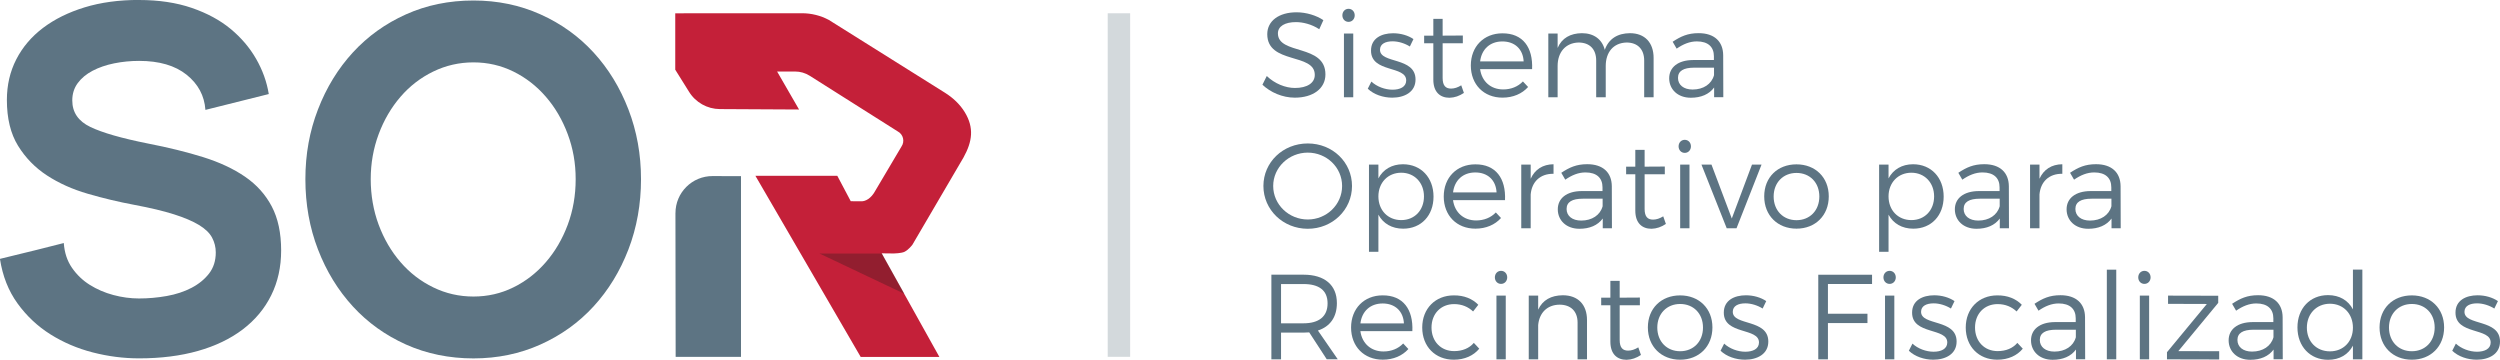
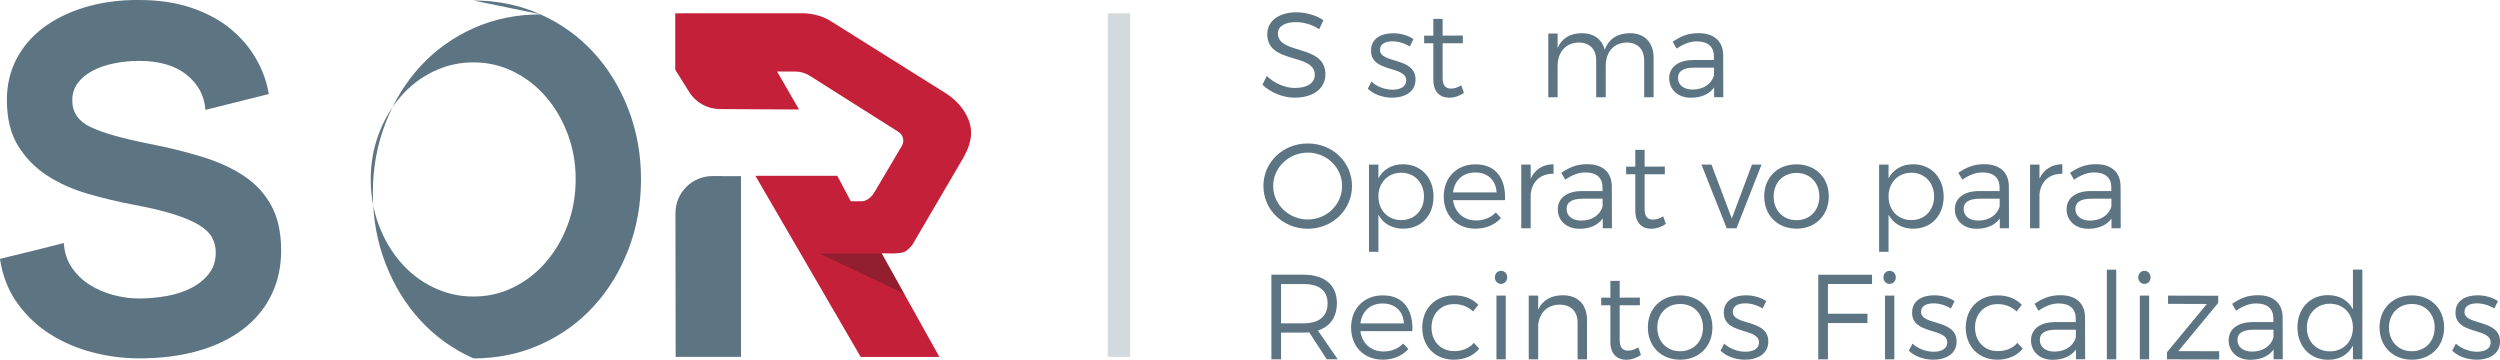
<svg xmlns="http://www.w3.org/2000/svg" id="Layer_2" data-name="Layer 2" viewBox="0 0 1044.91 150.38">
  <defs>
    <style>      .cls-1 {        fill: #c42039;      }      .cls-2 {        fill: #5d7483;      }      .cls-3 {        fill: #d3d9dc;      }      .cls-4 {        fill: #1d1c1a;        opacity: .3;      }    </style>
  </defs>
  <g id="_06_Ejes_de_negocio" data-name="06 Ejes de negocio">
    <g>
      <g>
        <path class="cls-2" d="m553.12,8.43l-1.72,3.79c-3.18-2.12-6.92-2.98-9.75-2.98-4.55,0-7.53,1.72-7.53,4.7,0,9.1,19.91,4.35,19.86,17.18,0,5.91-5.2,9.7-12.79,9.7-5.15,0-10.2-2.22-13.54-5.41l1.82-3.64c3.28,3.18,7.78,5,11.77,5,5.1,0,8.29-2.07,8.29-5.46.05-9.3-19.86-4.34-19.86-17.03,0-5.55,4.9-9.14,12.23-9.14,4.09,0,8.29,1.31,11.22,3.28Z" />
-         <path class="cls-2" d="m566.22,6.41c0,1.56-1.11,2.73-2.58,2.73s-2.58-1.16-2.58-2.73,1.11-2.73,2.58-2.73,2.58,1.16,2.58,2.73Zm-4.5,34.25V14.03h3.89v26.62h-3.89Z" />
        <path class="cls-2" d="m590.78,16.31l-1.51,3.13c-2.07-1.31-4.75-2.17-7.22-2.17-2.98,0-5.26,1.06-5.26,3.54,0,5.91,14.85,2.88,14.85,12.43,0,5.25-4.65,7.58-9.75,7.58-3.79,0-7.68-1.31-10.21-3.74l1.51-2.98c2.27,2.12,5.71,3.39,8.84,3.39s5.66-1.16,5.71-3.79c.15-6.41-14.75-3.13-14.7-12.58,0-5.1,4.39-7.22,9.24-7.22,3.18,0,6.27.91,8.49,2.43Z" />
        <path class="cls-2" d="m611.86,38.84c-1.87,1.26-3.89,1.97-6.01,2.02-3.89,0-6.77-2.32-6.77-7.58v-15.2h-3.84v-3.18h3.84v-7.02h3.89v7.02l8.44-.05v3.23h-8.44v14.5c0,3.23,1.26,4.45,3.53,4.45,1.37,0,2.78-.46,4.25-1.37l1.11,3.18Z" />
-         <path class="cls-2" d="m640.36,28.89h-21.73c.71,5.2,4.5,8.49,9.65,8.49,3.28,0,6.16-1.16,8.24-3.34l2.17,2.32c-2.53,2.83-6.27,4.45-10.71,4.45-7.83,0-13.23-5.51-13.23-13.44s5.45-13.44,13.18-13.44c8.59-.05,12.84,5.91,12.43,14.96Zm-3.53-3.23c-.26-5.11-3.69-8.34-8.89-8.34s-8.69,3.29-9.3,8.34h18.19Z" />
        <path class="cls-2" d="m691.15,24.24v16.42h-3.94v-15.36c0-4.75-2.78-7.53-7.38-7.53-5.51.15-8.69,4.09-8.69,9.8v13.09h-3.99v-15.36c0-4.75-2.73-7.53-7.38-7.53-5.45.15-8.74,4.09-8.74,9.8v13.09h-3.89V14.03h3.89v6.01c1.77-4.15,5.36-6.12,10.16-6.17,5,0,8.44,2.58,9.55,6.97,1.67-4.7,5.41-6.92,10.51-6.97,6.21,0,9.9,3.94,9.9,10.36Z" />
        <path class="cls-2" d="m716.45,36.56c-2.12,2.88-5.51,4.29-9.75,4.29-5.5,0-9.04-3.53-9.04-8.13s3.69-7.58,9.95-7.63h8.74v-1.57c0-3.89-2.42-6.22-7.13-6.22-2.93,0-5.66,1.11-8.44,3.03l-1.67-2.88c3.44-2.27,6.31-3.59,10.86-3.59,6.57,0,10.2,3.49,10.26,9.19l.05,17.58h-3.84v-4.09Zm-.05-5.1v-3.18h-8.29c-4.44,0-6.77,1.37-6.77,4.29s2.37,4.85,6.11,4.85c4.5,0,7.93-2.27,8.94-5.96Z" />
        <path class="cls-2" d="m565.09,77.74c0,9.95-8.18,17.88-18.49,17.88s-18.54-7.93-18.54-17.88,8.19-17.78,18.54-17.78,18.49,7.83,18.49,17.78Zm-32.94,0c0,7.78,6.57,14,14.45,14s14.35-6.22,14.35-14-6.47-13.95-14.35-13.95-14.45,6.17-14.45,13.95Z" />
        <path class="cls-2" d="m599.16,82.19c0,7.88-5.15,13.39-12.68,13.39-4.75,0-8.39-2.17-10.36-5.86v15.51h-3.94v-36.43h3.94v5.76c1.97-3.74,5.61-5.91,10.26-5.91,7.53,0,12.78,5.56,12.78,13.54Zm-3.99-.1c0-5.71-3.94-9.9-9.5-9.9s-9.55,4.14-9.55,9.9,3.94,9.9,9.55,9.9,9.5-4.14,9.5-9.9Z" />
        <path class="cls-2" d="m629.04,83.65h-21.73c.71,5.2,4.5,8.49,9.65,8.49,3.28,0,6.16-1.16,8.24-3.34l2.17,2.32c-2.53,2.83-6.27,4.45-10.71,4.45-7.83,0-13.23-5.51-13.23-13.44s5.45-13.44,13.18-13.44c8.59-.05,12.84,5.91,12.43,14.96Zm-3.53-3.23c-.26-5.11-3.69-8.34-8.89-8.34s-8.69,3.29-9.3,8.34h18.19Z" />
        <path class="cls-2" d="m639.77,74.71c1.76-3.89,5.05-6.01,9.55-6.06v3.99c-5.61-.1-9.1,3.39-9.55,8.64v14.14h-3.94v-26.62h3.94v5.91Z" />
        <path class="cls-2" d="m669.89,91.33c-2.12,2.88-5.51,4.29-9.75,4.29-5.5,0-9.04-3.53-9.04-8.13s3.69-7.58,9.95-7.63h8.74v-1.57c0-3.89-2.42-6.22-7.13-6.22-2.93,0-5.66,1.11-8.43,3.03l-1.67-2.88c3.44-2.27,6.31-3.59,10.86-3.59,6.57,0,10.21,3.49,10.26,9.19l.05,17.58h-3.84v-4.09Zm-.05-5.1v-3.18h-8.29c-4.44,0-6.77,1.37-6.77,4.29s2.37,4.85,6.11,4.85c4.5,0,7.93-2.27,8.94-5.96Z" />
        <path class="cls-2" d="m696.28,93.6c-1.87,1.26-3.89,1.97-6.01,2.02-3.89,0-6.77-2.32-6.77-7.58v-15.2h-3.84v-3.18h3.84v-7.02h3.89v7.02l8.44-.05v3.23h-8.44v14.5c0,3.23,1.26,4.45,3.53,4.45,1.37,0,2.78-.46,4.25-1.37l1.11,3.18Z" />
-         <path class="cls-2" d="m706.75,61.17c0,1.56-1.11,2.73-2.58,2.73s-2.58-1.16-2.58-2.73,1.11-2.73,2.58-2.73,2.58,1.16,2.58,2.73Zm-4.5,34.25v-26.62h3.89v26.62h-3.89Z" />
        <path class="cls-2" d="m721.71,95.42l-10.56-26.62h4.19l8.49,22.53,8.44-22.53h3.99l-10.46,26.62h-4.09Z" />
        <path class="cls-2" d="m764.36,82.08c0,7.98-5.61,13.49-13.49,13.49s-13.49-5.51-13.49-13.49,5.61-13.39,13.49-13.39,13.49,5.46,13.49,13.39Zm-23.04.05c0,5.86,3.99,9.9,9.55,9.9s9.55-4.04,9.55-9.9-3.99-9.85-9.55-9.85-9.55,4.04-9.55,9.85Z" />
        <path class="cls-2" d="m812.38,82.19c0,7.88-5.15,13.39-12.68,13.39-4.75,0-8.39-2.17-10.36-5.86v15.51h-3.94v-36.43h3.94v5.76c1.97-3.74,5.61-5.91,10.26-5.91,7.53,0,12.78,5.56,12.78,13.54Zm-3.99-.1c0-5.71-3.94-9.9-9.5-9.9s-9.55,4.14-9.55,9.9,3.94,9.9,9.55,9.9,9.5-4.14,9.5-9.9Z" />
        <path class="cls-2" d="m835.85,91.33c-2.12,2.88-5.51,4.29-9.75,4.29-5.5,0-9.04-3.53-9.04-8.13s3.69-7.58,9.95-7.63h8.74v-1.57c0-3.89-2.42-6.22-7.13-6.22-2.93,0-5.66,1.11-8.44,3.03l-1.67-2.88c3.44-2.27,6.31-3.59,10.86-3.59,6.57,0,10.2,3.49,10.26,9.19l.05,17.58h-3.84v-4.09Zm-.05-5.1v-3.18h-8.29c-4.44,0-6.77,1.37-6.77,4.29s2.37,4.85,6.11,4.85c4.5,0,7.93-2.27,8.94-5.96Z" />
        <path class="cls-2" d="m852.43,74.71c1.77-3.89,5.05-6.01,9.55-6.06v3.99c-5.61-.1-9.1,3.39-9.55,8.64v14.14h-3.94v-26.62h3.94v5.91Z" />
        <path class="cls-2" d="m882.55,91.33c-2.12,2.88-5.51,4.29-9.75,4.29-5.5,0-9.04-3.53-9.04-8.13s3.69-7.58,9.95-7.63h8.74v-1.57c0-3.89-2.42-6.22-7.13-6.22-2.93,0-5.66,1.11-8.44,3.03l-1.67-2.88c3.44-2.27,6.31-3.59,10.86-3.59,6.57,0,10.2,3.49,10.26,9.19l.05,17.58h-3.84v-4.09Zm-.05-5.1v-3.18h-8.29c-4.44,0-6.77,1.37-6.77,4.29s2.37,4.85,6.11,4.85c4.5,0,7.93-2.27,8.94-5.96Z" />
        <path class="cls-2" d="m547.2,138.92c-.76.05-1.57.1-2.37.1h-9.4v11.16h-4.04v-35.37h13.44c8.84,0,13.94,4.35,13.94,11.87,0,5.86-2.83,9.8-7.93,11.47l8.29,12.02h-4.6l-7.33-11.26Zm-2.37-3.79c6.41,0,10.05-2.83,10.05-8.33s-3.64-8.08-10.05-8.08h-9.4v16.42h9.4Z" />
        <path class="cls-2" d="m590.32,138.41h-21.73c.71,5.2,4.5,8.49,9.65,8.49,3.28,0,6.17-1.16,8.24-3.34l2.17,2.32c-2.53,2.83-6.27,4.45-10.71,4.45-7.83,0-13.24-5.51-13.24-13.44s5.45-13.44,13.18-13.44c8.59-.05,12.84,5.91,12.43,14.96Zm-3.53-3.23c-.26-5.11-3.69-8.34-8.89-8.34s-8.69,3.29-9.3,8.34h18.19Z" />
        <path class="cls-2" d="m617.87,127.4l-2.17,2.78c-2.02-1.92-4.7-3.08-7.93-3.08-5.51,0-9.45,3.99-9.45,9.8s3.94,9.85,9.45,9.85c3.48,0,6.36-1.21,8.24-3.44l2.27,2.43c-2.38,2.88-6.06,4.6-10.66,4.6-7.73,0-13.18-5.51-13.18-13.44s5.5-13.44,13.18-13.44c4.29-.05,7.83,1.42,10.26,3.94Z" />
        <path class="cls-2" d="m629.96,115.93c0,1.56-1.11,2.73-2.58,2.73s-2.58-1.16-2.58-2.73,1.11-2.73,2.58-2.73,2.58,1.16,2.58,2.73Zm-4.5,34.25v-26.62h3.89v26.62h-3.89Z" />
        <path class="cls-2" d="m663.31,133.76v16.42h-3.94v-15.36c0-4.7-2.83-7.48-7.53-7.48-5.25.05-8.49,3.49-8.94,8.54v14.3h-3.94v-26.62h3.94v5.86c1.87-4.04,5.45-5.97,10.31-6.01,6.36,0,10.1,3.94,10.1,10.36Z" />
        <path class="cls-2" d="m685.86,148.36c-1.87,1.26-3.89,1.97-6.01,2.02-3.89,0-6.77-2.32-6.77-7.58v-15.2h-3.84v-3.18h3.84v-7.02h3.89v7.02l8.44-.05v3.23h-8.44v14.5c0,3.23,1.26,4.45,3.53,4.45,1.37,0,2.78-.46,4.25-1.37l1.11,3.18Z" />
        <path class="cls-2" d="m715.73,136.85c0,7.98-5.61,13.49-13.49,13.49s-13.49-5.51-13.49-13.49,5.61-13.39,13.49-13.39,13.49,5.46,13.49,13.39Zm-23.04.05c0,5.86,3.99,9.9,9.55,9.9s9.55-4.04,9.55-9.9-3.99-9.85-9.55-9.85-9.55,4.04-9.55,9.85Z" />
        <path class="cls-2" d="m738.23,125.83l-1.51,3.13c-2.07-1.31-4.75-2.17-7.22-2.17-2.98,0-5.26,1.06-5.26,3.54,0,5.91,14.85,2.88,14.85,12.43,0,5.25-4.65,7.58-9.75,7.58-3.79,0-7.68-1.31-10.21-3.74l1.51-2.98c2.27,2.12,5.71,3.39,8.84,3.39s5.66-1.16,5.71-3.79c.15-6.41-14.75-3.13-14.7-12.58,0-5.1,4.39-7.22,9.24-7.22,3.18,0,6.27.91,8.49,2.43Z" />
        <path class="cls-2" d="m764.01,118.71v12.43h16.52v3.89h-16.52v15.16h-4.04v-35.37h22.48v3.89h-18.44Z" />
        <path class="cls-2" d="m792.37,115.93c0,1.56-1.11,2.73-2.58,2.73s-2.58-1.16-2.58-2.73,1.11-2.73,2.58-2.73,2.58,1.16,2.58,2.73Zm-4.5,34.25v-26.62h3.89v26.62h-3.89Z" />
        <path class="cls-2" d="m816.93,125.83l-1.51,3.13c-2.07-1.31-4.75-2.17-7.22-2.17-2.98,0-5.26,1.06-5.26,3.54,0,5.91,14.85,2.88,14.85,12.43,0,5.25-4.65,7.58-9.75,7.58-3.79,0-7.68-1.31-10.21-3.74l1.51-2.98c2.27,2.12,5.71,3.39,8.84,3.39s5.66-1.16,5.71-3.79c.15-6.41-14.75-3.13-14.7-12.58,0-5.1,4.39-7.22,9.24-7.22,3.18,0,6.27.91,8.49,2.43Z" />
        <path class="cls-2" d="m845.04,127.4l-2.17,2.78c-2.02-1.92-4.7-3.08-7.93-3.08-5.51,0-9.45,3.99-9.45,9.8s3.94,9.85,9.45,9.85c3.48,0,6.37-1.21,8.24-3.44l2.27,2.43c-2.38,2.88-6.06,4.6-10.66,4.6-7.73,0-13.18-5.51-13.18-13.44s5.5-13.44,13.18-13.44c4.29-.05,7.83,1.42,10.26,3.94Z" />
        <path class="cls-2" d="m867.68,146.09c-2.12,2.88-5.51,4.29-9.75,4.29-5.5,0-9.04-3.53-9.04-8.13s3.69-7.58,9.95-7.63h8.74v-1.57c0-3.89-2.42-6.22-7.13-6.22-2.93,0-5.66,1.11-8.43,3.03l-1.67-2.88c3.44-2.27,6.31-3.59,10.86-3.59,6.57,0,10.21,3.49,10.26,9.19l.05,17.58h-3.84v-4.09Zm-.05-5.1v-3.18h-8.29c-4.44,0-6.77,1.37-6.77,4.29s2.37,4.85,6.11,4.85c4.5,0,7.93-2.27,8.94-5.96Z" />
        <path class="cls-2" d="m880.58,150.18v-37.48h3.94v37.48h-3.94Z" />
        <path class="cls-2" d="m898.87,115.93c0,1.56-1.11,2.73-2.58,2.73s-2.58-1.16-2.58-2.73,1.11-2.73,2.58-2.73,2.58,1.16,2.58,2.73Zm-4.5,34.25v-26.62h3.89v26.62h-3.89Z" />
        <path class="cls-2" d="m910.46,146.75l17.08.05v3.44l-21.82-.05v-2.98l16.67-20.16-16.22-.05v-3.44l20.97.05v2.98l-16.67,20.16Z" />
        <path class="cls-2" d="m950.28,146.09c-2.12,2.88-5.51,4.29-9.75,4.29-5.5,0-9.04-3.53-9.04-8.13s3.69-7.58,9.95-7.63h8.74v-1.57c0-3.89-2.42-6.22-7.13-6.22-2.93,0-5.66,1.11-8.44,3.03l-1.67-2.88c3.44-2.27,6.31-3.59,10.86-3.59,6.57,0,10.2,3.49,10.26,9.19l.05,17.58h-3.84v-4.09Zm-.05-5.1v-3.18h-8.29c-4.44,0-6.77,1.37-6.77,4.29s2.37,4.85,6.11,4.85c4.5,0,7.93-2.27,8.94-5.96Z" />
        <path class="cls-2" d="m987.38,150.18h-3.94v-5.71c-1.97,3.74-5.61,5.91-10.36,5.91-7.58,0-12.83-5.61-12.83-13.54s5.25-13.49,12.78-13.49c4.75,0,8.44,2.17,10.41,5.96v-16.62h3.94v37.48Zm-3.94-13.23c0-5.81-3.99-10-9.6-10s-9.65,4.19-9.65,10,3.99,9.9,9.65,9.9,9.6-4.14,9.6-9.9Z" />
        <path class="cls-2" d="m1021.55,136.85c0,7.98-5.61,13.49-13.49,13.49s-13.49-5.51-13.49-13.49,5.61-13.39,13.49-13.39,13.49,5.46,13.49,13.39Zm-23.04.05c0,5.86,3.99,9.9,9.55,9.9s9.55-4.04,9.55-9.9-3.99-9.85-9.55-9.85-9.55,4.04-9.55,9.85Z" />
        <path class="cls-2" d="m1044.05,125.83l-1.51,3.13c-2.07-1.31-4.75-2.17-7.22-2.17-2.98,0-5.26,1.06-5.26,3.54,0,5.91,14.85,2.88,14.85,12.43,0,5.25-4.65,7.58-9.75,7.58-3.79,0-7.68-1.31-10.21-3.74l1.51-2.98c2.27,2.12,5.71,3.39,8.84,3.39s5.66-1.16,5.71-3.79c.15-6.41-14.75-3.13-14.7-12.58,0-5.1,4.39-7.22,9.24-7.22,3.18,0,6.27.91,8.49,2.43Z" />
      </g>
      <g>
        <g>
          <path class="cls-1" d="m378.06,105.23c1.64-.76,3.28-2.92,3.28-2.92l21.37-36.49c3.71-6.7,4.49-12.42.53-18.93-2.04-3.35-4.98-6.06-8.3-8.14l-48.53-30.43c-3.46-1.84-7.31-2.79-11.22-2.79l-52.96.03v23.57l5.74,9.19c2.75,4.49,7.63,7.24,12.89,7.27l33.11.18-9.17-15.88h7.53c2.16,0,4.27.61,6.1,1.77l36.8,23.27c2.32,1.23,3.03,4.21,1.53,6.36l-10.79,18.22c-1.93,3.68-4.4,4.6-5.79,4.62l-4.6-.03-5.62-10.62h-34.23l44,75.69h32.89l-24.13-43.29,5.1.06s3.12-.06,4.5-.71Z" />
          <polygon class="cls-4" points="342.53 105.97 368.6 105.97 377.99 122.8 342.53 105.97" />
          <path class="cls-2" d="m282.31,89.09l.09,60.08h27.31v-75.54l-11.86-.04c-8.58-.03-15.55,6.92-15.53,15.5Z" />
        </g>
        <path class="cls-2" d="m58.14,0c8.27,0,15.62,1.11,22.03,3.31,6.42,2.21,11.83,5.14,16.24,8.79,4.41,3.66,7.96,7.83,10.65,12.52,2.69,4.69,4.45,9.59,5.28,14.69l-26.48,6.62c-.42-5.93-3.04-10.82-7.86-14.69-4.83-3.86-11.45-5.79-19.86-5.79-3.59,0-7.07.35-10.45,1.03-3.38.69-6.38,1.73-9,3.1-2.62,1.38-4.69,3.1-6.21,5.17-1.52,2.07-2.27,4.48-2.27,7.24,0,4.97,2.52,8.66,7.55,11.07,5.03,2.42,13.07,4.73,24.1,6.93,8.55,1.66,16.24,3.56,23.07,5.69,6.83,2.14,12.65,4.86,17.48,8.17,4.83,3.31,8.55,7.45,11.17,12.42,2.62,4.97,3.93,11.11,3.93,18.41,0,6.9-1.38,13.14-4.14,18.72-2.76,5.59-6.72,10.34-11.9,14.28-5.17,3.93-11.42,6.93-18.72,9-7.31,2.07-15.52,3.1-24.62,3.1-6.48,0-12.93-.83-19.35-2.48-6.42-1.65-12.31-4.17-17.69-7.55-5.38-3.38-9.97-7.69-13.76-12.93-3.8-5.24-6.24-11.45-7.35-18.62,5.24-1.24,10.31-2.48,15.21-3.72,4.89-1.24,8.72-2.21,11.48-2.9.28,4,1.41,7.45,3.41,10.34,2,2.9,4.48,5.28,7.45,7.14,2.97,1.86,6.24,3.28,9.83,4.24,3.59.96,7.17,1.45,10.76,1.45,3.86,0,7.72-.34,11.59-1.03,3.86-.69,7.31-1.83,10.34-3.41,3.03-1.58,5.48-3.58,7.35-6,1.86-2.41,2.79-5.34,2.79-8.79,0-2.21-.52-4.27-1.55-6.21-1.03-1.93-2.86-3.69-5.48-5.28-2.62-1.59-6.1-3.07-10.45-4.45-4.35-1.38-9.83-2.69-16.45-3.93-6.62-1.24-13.14-2.79-19.55-4.66-6.41-1.86-12.1-4.41-17.07-7.66-4.97-3.24-9-7.38-12.1-12.41-3.1-5.03-4.66-11.41-4.66-19.14,0-6.21,1.31-11.86,3.93-16.97,2.62-5.1,6.34-9.48,11.17-13.14,4.83-3.65,10.62-6.52,17.38-8.59,6.76-2.07,14.35-3.1,22.76-3.1Z" />
-         <path class="cls-2" d="m197.89.21c10.05,0,19.39,1.93,27.99,5.79,8.61,3.86,16.01,9.18,22.21,15.93,6.2,6.76,11.05,14.69,14.56,23.79,3.51,9.1,5.27,18.83,5.27,29.18s-1.76,20.28-5.27,29.38c-3.51,9.1-8.37,17.04-14.56,23.79-6.2,6.76-13.6,12.07-22.21,15.93-8.61,3.86-17.94,5.8-27.99,5.8s-19.6-1.94-28.2-5.8c-8.61-3.86-16.01-9.17-22.21-15.93-6.2-6.76-11.06-14.69-14.57-23.79-3.51-9.1-5.27-18.9-5.27-29.38s1.75-20.07,5.27-29.18c3.51-9.1,8.37-17.03,14.57-23.79,6.2-6.75,13.6-12.07,22.21-15.93,8.6-3.86,18.01-5.79,28.2-5.79Zm0,123.73c5.94,0,11.51-1.27,16.69-3.83,5.19-2.55,9.71-6.07,13.58-10.55,3.87-4.48,6.92-9.69,9.13-15.62,2.21-5.93,3.32-12.28,3.32-19.04s-1.11-12.9-3.32-18.83c-2.21-5.93-5.25-11.14-9.13-15.62-3.87-4.48-8.4-8-13.58-10.55-5.19-2.55-10.75-3.83-16.69-3.83s-11.55,1.28-16.8,3.83c-5.26,2.55-9.82,6.07-13.69,10.55-3.87,4.49-6.92,9.69-9.13,15.62s-3.32,12.21-3.32,18.83,1.11,13.1,3.32,19.04c2.21,5.93,5.25,11.14,9.13,15.62,3.87,4.48,8.43,8,13.69,10.55,5.25,2.56,10.85,3.83,16.8,3.83Z" />
+         <path class="cls-2" d="m197.89.21c10.05,0,19.39,1.93,27.99,5.79,8.61,3.86,16.01,9.18,22.21,15.93,6.2,6.76,11.05,14.69,14.56,23.79,3.51,9.1,5.27,18.83,5.27,29.18s-1.76,20.28-5.27,29.38c-3.51,9.1-8.37,17.04-14.56,23.79-6.2,6.76-13.6,12.07-22.21,15.93-8.61,3.86-17.94,5.8-27.99,5.8c-8.61-3.86-16.01-9.17-22.21-15.93-6.2-6.76-11.06-14.69-14.57-23.79-3.51-9.1-5.27-18.9-5.27-29.38s1.75-20.07,5.27-29.18c3.51-9.1,8.37-17.03,14.57-23.79,6.2-6.75,13.6-12.07,22.21-15.93,8.6-3.86,18.01-5.79,28.2-5.79Zm0,123.73c5.94,0,11.51-1.27,16.69-3.83,5.19-2.55,9.71-6.07,13.58-10.55,3.87-4.48,6.92-9.69,9.13-15.62,2.21-5.93,3.32-12.28,3.32-19.04s-1.11-12.9-3.32-18.83c-2.21-5.93-5.25-11.14-9.13-15.62-3.87-4.48-8.4-8-13.58-10.55-5.19-2.55-10.75-3.83-16.69-3.83s-11.55,1.28-16.8,3.83c-5.26,2.55-9.82,6.07-13.69,10.55-3.87,4.49-6.92,9.69-9.13,15.62s-3.32,12.21-3.32,18.83,1.11,13.1,3.32,19.04c2.21,5.93,5.25,11.14,9.13,15.62,3.87,4.48,8.43,8,13.69,10.55,5.25,2.56,10.85,3.83,16.8,3.83Z" />
      </g>
      <rect class="cls-3" x="462.98" y="5.55" width="9.38" height="143.59" />
    </g>
  </g>
</svg>